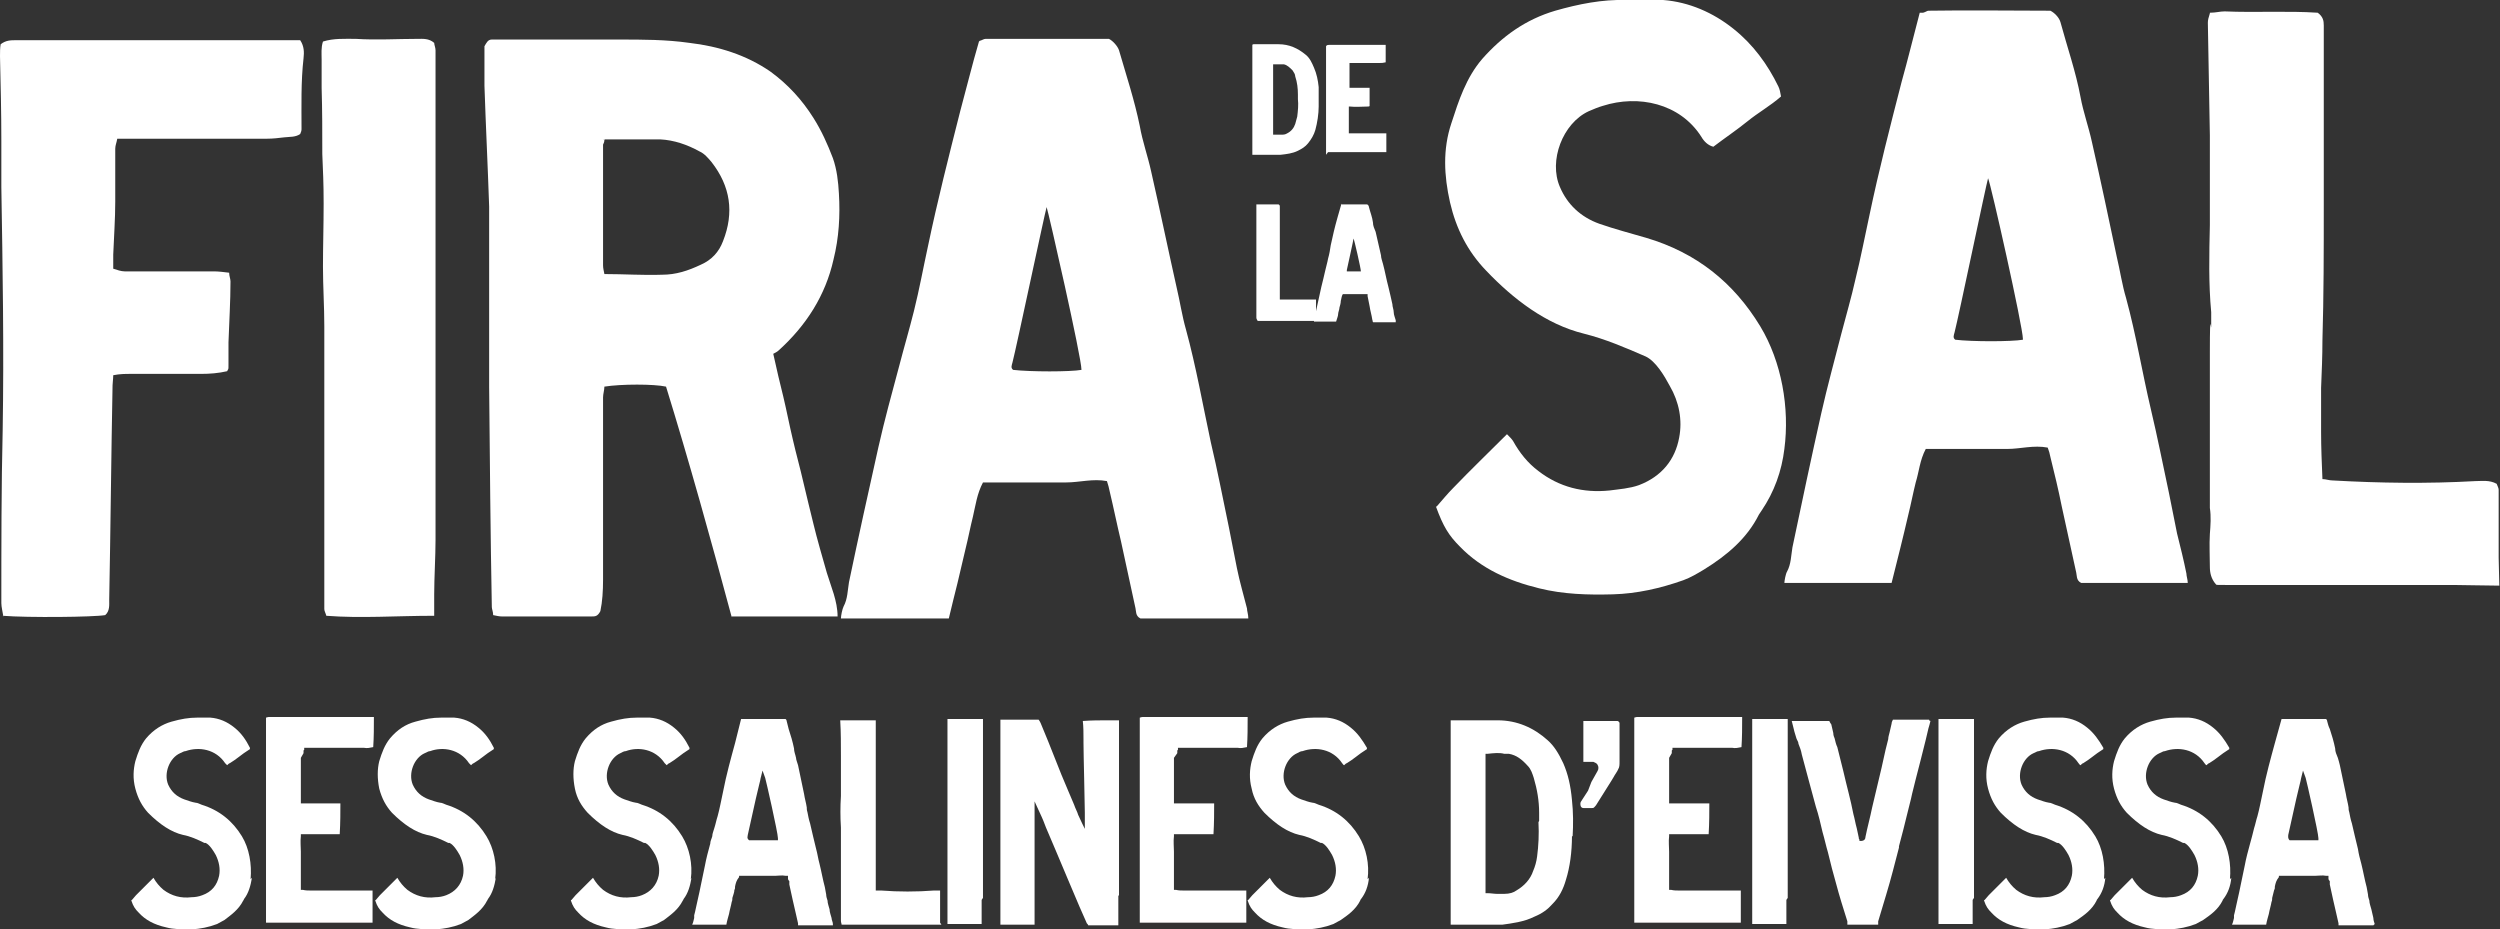
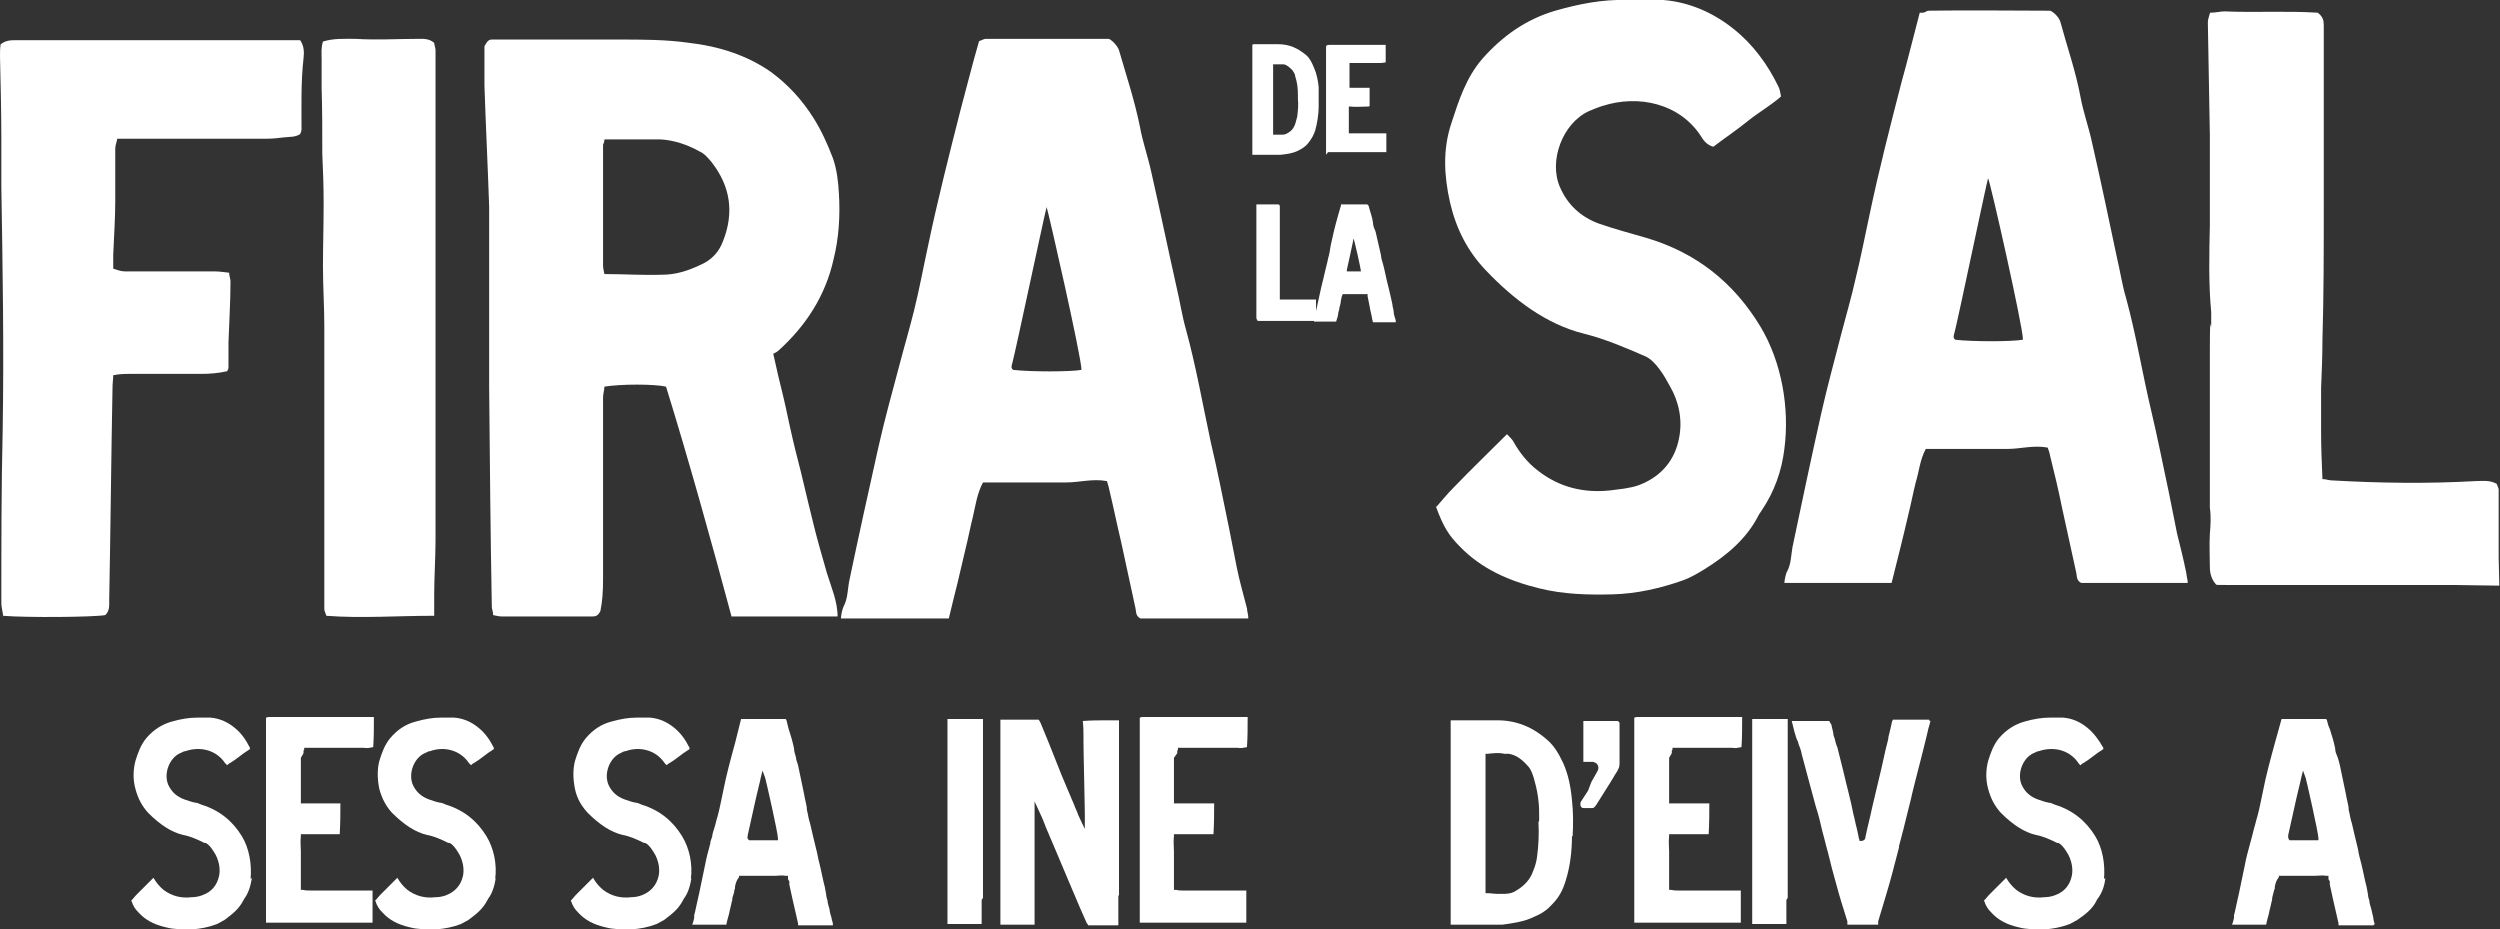
<svg xmlns="http://www.w3.org/2000/svg" id="Capa_2" version="1.1" viewBox="0 0 373.1 138.7">
  <rect x="0" y="0" width="373.1" height="138.7" fill="#333333" stroke="none" />
  <defs>
    <style>
      .st0 {
        fill: #fff;
      }
    </style>
  </defs>
  <g id="Capa_1-2">
    <g>
      <g>
        <path class="st0" d="M37.6,131c-.2,1.2-.5,2.3-1.2,3.2,0,0,0,0,0,0,0,0,0,.1-.1.2-.7,1.4-1.9,2.2-2.8,2.9-.4.2-.7.4-1.1.6-1.3.5-2.5.7-3.7.8-1.6,0-2.8,0-3.9-.3-1.8-.4-3.1-1.1-4.1-2.2-.5-.5-.8-.9-1.1-1.8,0,0,0-.1.1-.1.2-.2.4-.5.6-.7.7-.7,1.4-1.4,2.1-2.1l.5-.5c.4.7.9,1.3,1.5,1.8,1.2.9,2.6,1.3,4.2,1.1h0c.5,0,1.1-.1,1.6-.3,1.4-.5,2.2-1.5,2.5-2.9.2-1,0-2.1-.5-3.1-.4-.7-.9-1.5-1.5-1.8h-.2c-1-.5-2.1-1-3.2-1.2-1.7-.4-3.4-1.5-5.2-3.3-.9-1-1.5-2.1-1.9-3.6-.4-1.5-.3-2.9,0-4.1.4-1.3.8-2.4,1.6-3.4,1.1-1.3,2.4-2.1,3.8-2.5,1.4-.4,2.6-.6,3.8-.6h.8c.4,0,.8,0,1.2,0,1.3.1,2.5.6,3.6,1.5,1,.8,1.7,1.8,2.3,3,0,0,0,.1,0,.2-.3.2-.6.4-.9.6-.3.2-.5.4-.8.6-.4.3-.8.6-1.3.9-.1,0-.3.2-.4.3,0,0-.2-.2-.3-.3-1.4-2.1-3.9-2.5-5.9-1.8-.3,0-.5.2-.8.3-1.6.7-2.5,3-1.8,4.7.5,1.1,1.3,1.8,2.4,2.2.6.2,1.1.4,1.7.5.3,0,.6.2.9.3,2.6.8,4.6,2.4,6,4.7,1.1,1.8,1.5,4.2,1.3,6.4h0Z" />
        <path class="st0" d="M44.9,113.1c0,1.8,0,3.8,0,6.2,0,.1,0,.2,0,.3,0,0,0,0,0,0v.3c0,0,.3,0,.3,0,0,0,.1,0,.2,0,.1,0,.3,0,.5,0h4.5c.1,0,.3,0,.4,0,0,1.3,0,2.9-.1,4.6,0,0,0,0-.2,0-.7,0-1.3,0-2,0-1,0-2,0-3,0-.1,0-.2,0-.3,0,0,0,0,0,0,0h-.3c0,0,0,.3,0,.3-.1.8,0,1.6,0,2.3,0,.6,0,1.1,0,1.6,0,.9,0,1.7,0,2.6v1.5h.3c.4.1.8.1,1.1.1h.5c.4,0,.7,0,1.1,0h.7c.4,0,.8,0,1.2,0h2.1c.3,0,.6,0,.9,0h.2c.4,0,.9,0,1.3,0,.2,0,.3,0,.5,0,.3,0,.5,0,.8,0,0,1.5,0,3.2,0,4.8h-1.4c-3.5,0-10.7,0-11.2,0-.3,0-2.3,0-3.3,0,0,0,0-.2,0-.2,0,0,0-.2,0-.3,0-.7,0-1.4,0-2.2,0-1.2,0-2.5,0-3.7,0-1.2,0-2.5,0-3.7v-5.7c0-.9,0-1.8,0-2.7,0-.8,0-1.7,0-2.6v-4.9c0-.6,0-1.2,0-1.8v-.4c0-.8,0-1.6,0-2.4.1,0,.2-.1.5-.1h5.9c2,0,4,0,6,0,.7,0,1.4,0,2.1,0,.5,0,1.1,0,1.6,0h0s0,0,0,0c0,1.5,0,3-.1,4.5-.5.1-.9.2-1.4.1-.5,0-1,0-1.4,0h0c-1.1,0-2.3,0-3.4,0-.9,0-1.7,0-2.6,0-.4,0-.8,0-1.2,0h-.3v.3c0,0,0,0-.1.1,0,.1,0,.2,0,.4h0Z" />
        <path class="st0" d="M74,131c-.2,1.2-.5,2.3-1.2,3.2,0,0,0,0,0,0,0,0,0,.1-.1.2-.7,1.4-1.9,2.2-2.8,2.9-.4.2-.7.4-1.1.6-1.3.5-2.5.7-3.7.8-1.6,0-2.8,0-3.9-.3-1.8-.4-3.1-1.1-4.1-2.2-.5-.5-.8-.9-1.1-1.8,0,0,0-.1.1-.1.2-.2.4-.5.6-.7.7-.7,1.4-1.4,2.1-2.1l.5-.5c.4.7.9,1.3,1.5,1.8,1.2.9,2.6,1.3,4.2,1.1h0c.5,0,1.1-.1,1.6-.3,1.3-.5,2.2-1.5,2.5-2.9.2-1,0-2.1-.5-3.1-.4-.7-.9-1.5-1.5-1.8h-.2c-1-.5-2.1-1-3.2-1.2-1.7-.4-3.4-1.5-5.2-3.3-.9-1-1.5-2.1-1.9-3.6-.3-1.5-.3-2.9,0-4.1.4-1.3.8-2.4,1.6-3.4,1.1-1.3,2.3-2.1,3.8-2.5,1.4-.4,2.6-.6,3.8-.6h.8c.4,0,.8,0,1.2,0,1.3.1,2.5.6,3.6,1.5,1,.8,1.7,1.8,2.3,3,0,0,0,.1,0,.2-.3.2-.6.4-.9.6-.3.2-.5.4-.8.6-.4.3-.8.6-1.3.9-.1,0-.3.2-.4.3,0,0-.2-.2-.3-.3-1.4-2.1-3.9-2.5-5.8-1.8-.3,0-.5.2-.8.3-1.6.7-2.5,3-1.8,4.7.5,1.1,1.3,1.8,2.4,2.2.6.2,1.1.4,1.7.5.3,0,.6.2.9.3,2.6.8,4.6,2.4,6,4.7,1.1,1.8,1.6,4.2,1.3,6.4h0Z" />
        <path class="st0" d="M103.2,131c-.2,1.2-.5,2.3-1.2,3.2,0,0,0,0,0,0,0,0,0,.1-.1.2-.7,1.4-1.9,2.2-2.8,2.9-.4.2-.7.4-1.1.6-1.3.5-2.5.7-3.7.8-1.6,0-2.8,0-3.9-.3-1.8-.4-3.1-1.1-4.1-2.2-.5-.5-.8-.9-1.1-1.8,0,0,0-.1.1-.1.2-.2.4-.5.6-.7.7-.7,1.4-1.4,2.1-2.1l.5-.5c.4.7.9,1.3,1.5,1.8,1.2.9,2.6,1.3,4.2,1.1h0c.5,0,1.1-.1,1.6-.3,1.3-.5,2.2-1.5,2.5-2.9.2-1,0-2.1-.5-3.1-.4-.7-.9-1.5-1.5-1.8h-.2c-1-.5-2.1-1-3.2-1.2-1.7-.4-3.4-1.5-5.2-3.3-.9-1-1.6-2.1-1.9-3.6-.3-1.5-.3-2.9,0-4.1.4-1.3.8-2.4,1.6-3.4,1.1-1.3,2.3-2.1,3.8-2.5,1.4-.4,2.6-.6,3.8-.6h.8c.4,0,.8,0,1.2,0,1.3.1,2.5.6,3.6,1.5,1,.8,1.7,1.8,2.3,3,0,0,0,.1,0,.2-.3.2-.6.4-.9.6-.3.2-.5.4-.8.6-.4.3-.8.6-1.3.9-.1,0-.3.2-.4.3,0,0-.2-.2-.3-.3-1.4-2.1-3.9-2.5-5.8-1.8-.3,0-.6.2-.8.3-1.6.7-2.5,3-1.8,4.7.5,1.1,1.3,1.8,2.4,2.2.6.2,1.1.4,1.7.5.3,0,.6.2.9.3,2.6.8,4.6,2.4,6,4.7,1.1,1.8,1.6,4.2,1.3,6.4h0Z" />
        <path class="st0" d="M124.3,138.1h-5.2s0,0,0-.1c0,0,0-.1,0-.2-.2-1-.5-2.1-.8-3.5-.2-.8-.3-1.5-.5-2.3v-.5c-.1-.1-.2-.2-.2-.4v-.4c-.1,0-.4,0-.4,0-.5-.1-1,0-1.4,0-.3,0-.6,0-.8,0-.5,0-1,0-1.5,0-.2,0-.5,0-.8,0h-2.4v.2c-.4.5-.5.9-.6,1.4,0,.2,0,.4-.1.5,0,.4-.2.8-.3,1.2,0,.2,0,.4-.1.6-.1.6-.3,1.2-.4,1.8-.1.4-.3,1-.4,1.6h-5.1s0,0,0,0c.2-.4.2-.7.3-1,0-.1,0-.3,0-.4.2-.7.3-1.4.5-2.2.4-1.7.7-3.4,1.1-5.2.2-1.1.5-2.2.8-3.3,0-.4.2-.7.3-1.1,0-.4.2-.8.3-1.2.2-.6.3-1.2.5-1.8.3-1.1.5-2.2.8-3.6.5-2.6,1.2-5.1,1.8-7.3l.9-3.6c1.2,0,2.3,0,3.4,0,1,0,2.1,0,3.2,0,.1,0,.2.2.2.3.1.4.2.8.3,1.2.3.9.6,1.9.8,2.9,0,.5.2.9.3,1.4,0,.3.2.7.3,1.1.3,1.4.6,2.9.9,4.3.1.7.3,1.3.4,2,0,.2,0,.4.1.7.1.5.2,1.1.4,1.7.3,1.3.6,2.6.9,3.8.2.7.3,1.5.5,2.2.3,1.2.5,2.4.8,3.5l.2,1.1c0,.3.1.6.2.9,0,.4.2.9.3,1.3,0,.4.2.9.3,1.3,0,.3.2.6.2.9h0s0,0,0,0ZM116.1,125.4v-.3c0-.8-1.8-8.7-1.9-9l-.4-1.1-.3,1.2c0,.2-.3,1.2-.7,3-.5,2.2-1.1,4.9-1.2,5.4h0c0,.2-.2.5.2.8h0c0,0,.1,0,.1,0,.5,0,1.2,0,1.9,0s1.6,0,2,0h.3c0,0,0,0,0,0Z" />
-         <path class="st0" d="M140.5,138c-.3,0-.6,0-.9,0-.5,0-1,0-1.2,0h-3.1c-2.3,0-4.6,0-6.9,0h-2.5c0,0-.2,0-.3,0,0-.2-.1-.3-.1-.6,0-.6,0-1.2,0-1.7,0-.5,0-1,0-1.5,0-.2,0-.3,0-.5v-1.6c0-2.1,0-4.2,0-6.4s0-.6,0-.9c0-.2,0-.4,0-.5h0c0-.3,0-.6,0-.8-.1-1.6-.1-3.1,0-4.7,0-.7,0-1.5,0-2.2v-3.8c0-1.7,0-3.6-.1-5.2,0,0,0,0,0-.1h0c.2,0,.3,0,.4,0,.8,0,1.6,0,2.3,0,.9,0,1.8,0,2.6,0,0,0,0,.1,0,.3v3.9c0,2,0,4.1,0,5.9v1.6c0,1.9,0,3.8,0,5.7,0,.3,0,.6,0,.9,0,.6,0,1.1,0,1.7v.7c0,.6,0,1.2,0,1.8,0,.6,0,1.2,0,1.8,0,.3,0,.5,0,.8v.3h.3c0,0,.1,0,.1,0,.1,0,.3,0,.4,0,2.6.2,5.3.2,7.9,0h.1c.3,0,.5,0,.8,0,0,0,0,0,0,0v1.9c0,.3,0,.6,0,1,0,.2,0,.5,0,.8,0,.2,0,.4,0,.7,0,.1,0,.3,0,.4h0Z" />
        <path class="st0" d="M146.5,134.3c0,.6,0,1.4,0,2.1,0,.3,0,.5,0,.8,0,.2,0,.5,0,.7h0c-.4,0-.8,0-1.1,0-1.4,0-2.7,0-4,0v-5c0-.6,0-1.3,0-1.9,0-.7,0-1.4,0-2.1v-6.3c0-.6,0-1.1,0-1.6,0-.5,0-1.1,0-1.6s0-1.2,0-1.8c0-.5,0-1.1,0-1.6s0-1.1,0-1.7c0-.3,0-.7,0-1.1,0-.8,0-1.6,0-2.4v-1.2c0-.2,0-.4,0-.6,0-.3,0-.7,0-1v-.2c0-.2,0-.3,0-.5.4,0,.9,0,1.4,0,.8,0,1.5,0,2.3,0h1.2c.2,0,.3,0,.4,0,0,0,0,0,0,.2v13c0,1.5,0,2.9,0,4.4,0,3,0,6.1,0,9.1h0Z" />
        <path class="st0" d="M166.9,133.6c0,1.1,0,2.3,0,3.4,0,.2,0,.7,0,1.1h-4.5c0-.1-.1-.2-.2-.3-.9-1.9-4.5-10.6-6.1-14.3-.3-.8-.5-1.3-.6-1.5,0,0-1.1-2.4-1.1-2.4,0,0,0,2.4,0,2.5v1c0,1.1,0,2.3,0,3.4,0,1.3,0,2.9,0,4.4,0,1.3,0,2.6,0,3.7,0,1.1,0,2.2,0,3.2,0,0,0,.1,0,.2-.1,0-.2,0-.3,0h-4.8s0,0,0-.2c0-.6,0-1.3,0-2.1v-6.7c0-1.2,0-2.5,0-3.7,0-1.2,0-2.4,0-3.7v-2.5c0-.7,0-1.3,0-2,0-1.4,0-2.7,0-3.9,0-.9,0-1.8,0-2.7,0-.9,0-1.8,0-2.7h0c0-.2,0-.3,0-.4,0,0,.1,0,.2,0,1.6,0,2.8,0,4.2,0h1.3s0,0,0,0c.1.1.2.3.3.5.3.7,1.7,4.1,3.1,7.7.7,1.7,1.4,3.3,1.9,4.5.2.6.5,1.1.6,1.5.3.7,1,2.1,1,2.1v-1.6c0-.2,0-.8,0-.8,0-1.5-.2-8.7-.2-10.5v-.5c0-.9,0-1.8-.1-2.7h0c1.3-.1,2.6-.1,3.8-.1.5,0,1.1,0,1.6,0h0c0,2.4,0,4.7,0,7.1v5.7c0,2.8,0,5.6,0,8.4s0,3.3,0,5h0Z" />
        <path class="st0" d="M175.2,113.1c0,1.8,0,3.8,0,6.2,0,.1,0,.2,0,.3,0,0,0,0,0,0v.3c0,0,.4,0,.4,0,0,0,.1,0,.2,0,.1,0,.3,0,.5,0h4.5c.1,0,.3,0,.4,0,0,1.3,0,2.9-.1,4.6,0,0,0,0-.2,0-.7,0-1.4,0-2,0-1,0-2,0-3,0-.1,0-.2,0-.3,0s0,0-.1,0h-.3c0,0,0,.3,0,.3-.1.8,0,1.6,0,2.3,0,.6,0,1.1,0,1.6,0,.9,0,1.7,0,2.6v1.5h.3c.4.1.8.1,1.1.1h.5c.4,0,.7,0,1.1,0h.7c.4,0,.8,0,1.2,0h2.2c.3,0,.6,0,.9,0h.2c.4,0,.9,0,1.3,0,.1,0,.3,0,.5,0,.3,0,.5,0,.8,0,0,1.5,0,3.2,0,4.8h-1.4c-3.5,0-10.7,0-11.2,0-.3,0-2.3,0-3.3,0,0,0,0-.2,0-.2,0,0,0-.2,0-.3,0-.7,0-1.4,0-2.2,0-1.2,0-2.5,0-3.7,0-1.2,0-2.5,0-3.7v-5.7c0-.9,0-1.8,0-2.7,0-.8,0-1.7,0-2.6v-4.9c0-.6,0-1.2,0-1.8v-.4c0-.8,0-1.6,0-2.4.1,0,.2-.1.5-.1h5.9c2,0,4,0,6,0,.7,0,1.4,0,2.1,0,.5,0,1.1,0,1.6,0h0s0,0,0,0c0,1.5,0,3-.1,4.5-.5.1-.9.2-1.4.1-.5,0-1,0-1.4,0h0c-1.1,0-2.3,0-3.4,0-.9,0-1.7,0-2.6,0-.4,0-.8,0-1.2,0h-.3v.3c0,0,0,0-.1.1,0,.1,0,.2,0,.4h0Z" />
-         <path class="st0" d="M204.3,131c-.1,1.2-.5,2.3-1.2,3.2,0,0,0,0,0,0,0,0-.1.1-.1.2-.7,1.4-1.9,2.2-2.9,2.9-.4.2-.7.4-1.1.6-1.3.5-2.5.7-3.7.8-1.6,0-2.8,0-3.9-.3-1.8-.4-3.1-1.1-4.1-2.2-.5-.5-.8-.9-1.1-1.8,0,0,0-.1.1-.1.2-.2.4-.5.6-.7.7-.7,1.4-1.4,2.1-2.1l.5-.5c.4.7.9,1.3,1.5,1.8,1.2.9,2.6,1.3,4.2,1.1h0c.5,0,1.1-.1,1.6-.3,1.4-.5,2.2-1.5,2.5-2.9.2-1,0-2.1-.5-3.1-.4-.7-.9-1.5-1.5-1.8h-.2c-1-.5-2.1-1-3.2-1.2-1.7-.4-3.4-1.5-5.2-3.3-.9-1-1.6-2.1-1.9-3.6-.4-1.5-.3-2.9,0-4.1.4-1.3.8-2.4,1.6-3.4,1.1-1.3,2.4-2.1,3.8-2.5,1.4-.4,2.6-.6,3.8-.6h.8c.4,0,.8,0,1.2,0,1.3.1,2.5.6,3.6,1.5,1,.8,1.7,1.8,2.4,3,0,0,0,.1,0,.2-.3.2-.6.4-.9.6-.3.2-.5.4-.8.6-.4.3-.8.6-1.3.9-.1,0-.3.2-.4.3-.1,0-.2-.2-.3-.3-1.4-2.1-3.9-2.5-5.9-1.8-.3,0-.6.2-.8.3-1.6.7-2.5,3-1.8,4.7.5,1.1,1.3,1.8,2.4,2.2.6.2,1.1.4,1.7.5.3,0,.6.2.9.3,2.6.8,4.6,2.4,6,4.7,1.1,1.8,1.6,4.2,1.3,6.4h0Z" />
        <path class="st0" d="M234.6,124.8c0,2.3-.3,4.6-.9,6.5-.4,1.4-1,2.6-2,3.6-.7.8-1.5,1.4-2.7,1.9-1.6.8-3.4,1-4.8,1.2h-7.7c0-.1,0-.2,0-.3,0-1.6,0-3.2,0-4.8,0-.6,0-1.2,0-1.8,0-.6,0-1.1,0-1.7,0-.9,0-1.9,0-2.8,0-.7,0-1.4,0-2.1,0-1.2,0-2.5,0-3.7,0-2,0-4.1,0-6.2,0-1.2,0-2.5,0-3.7,0-.8,0-1.7,0-2.5,0-.2,0-.5,0-.7,0,0,0-.1,0-.2,0,0,0,0,0,0h7c2.9,0,5.4,1.1,7.5,3,.9.8,1.6,1.9,2.3,3.4.7,1.6,1.1,3.3,1.3,5.5.2,1.8.2,3.7.1,5.4h0ZM229.7,122.5c0-.2,0-.3,0-.5,0-.2,0-.5,0-.7,0-1.8-.3-3.5-.8-5.2-.2-.6-.4-1.3-.9-1.8-.9-1-1.7-1.6-2.8-1.8-.1,0-.2,0-.3,0-.1,0-.2,0-.4,0-.7-.2-1.6-.1-2.5,0h-.3c0,0,0,.4,0,.4,0,0,0,.2,0,.3,0,.2,0,.4,0,.6v2c0,1.1,0,2.2,0,3.2,0,.8,0,1.6,0,2.4,0,1,0,2,0,3.1,0,2.1,0,4.3,0,6.5v1.7c0,.1,0,.2,0,.3,0,0,0,0,0,.1v.2c0,0,.3,0,.3,0,.5,0,1,.1,1.4.1s.7,0,1.1,0c.8,0,1.4-.2,1.8-.5,1.2-.7,2.1-1.7,2.5-2.9.3-.7.5-1.4.6-2.2.2-1.5.3-3.3.2-5.1h0Z" />
        <path class="st0" d="M241.7,113.7c0,.4,0,.8-.2,1.1-.1.3-.5.8-.7,1.2-.1.2-.2.3-.3.5l-2.2,3.5c-.1.2-.3.4-.4.5s-.2.1-.6.1h-.9c-.3,0-.4-.1-.5-.3,0-.1-.1-.3,0-.6l1.1-1.7.5-1.3.9-1.6c.2-.3.2-.7,0-1-.1-.2-.4-.3-.6-.4h-1.5c0,0,0-.2,0-.3v-5.5c0,0,0-.2,0-.3h3.5c0,0,0,0,0,0h1.6c.1,0,.3.2.3.3v2.5h0v3.2c0,0,0,0,0,0Z" />
        <path class="st0" d="M249.1,113.1c0,1.8,0,3.8,0,6.2,0,.1,0,.2,0,.3,0,0,0,0,0,0v.3c0,0,.4,0,.4,0,0,0,.1,0,.2,0,.1,0,.3,0,.5,0h4.5c.1,0,.3,0,.4,0,0,1.3,0,2.9-.1,4.6,0,0,0,0-.2,0-.7,0-1.4,0-2,0-1,0-2,0-3,0-.1,0-.2,0-.3,0s0,0-.1,0h-.3c0,0,0,.3,0,.3-.1.8,0,1.6,0,2.3,0,.6,0,1.1,0,1.6,0,.9,0,1.7,0,2.6v1.5h.3c.4.1.8.1,1.1.1h.5c.4,0,.7,0,1.1,0h.7c.4,0,.8,0,1.2,0h2.1c.3,0,.6,0,.9,0h.2c.4,0,.9,0,1.3,0,.1,0,.3,0,.5,0,.3,0,.5,0,.8,0,0,1.5,0,3.2,0,4.8h-1.4c-3.5,0-10.7,0-11.2,0-.3,0-2.3,0-3.3,0,0,0,0-.2,0-.2,0,0,0-.2,0-.3,0-.7,0-1.4,0-2.2,0-1.2,0-2.5,0-3.7,0-1.2,0-2.5,0-3.7v-5.7c0-.9,0-1.8,0-2.7,0-.8,0-1.7,0-2.6v-4.9c0-.6,0-1.2,0-1.8v-.4c0-.8,0-1.6,0-2.4.1,0,.2-.1.5-.1h5.9c2,0,4,0,6,0,.7,0,1.4,0,2.1,0,.5,0,1.1,0,1.6,0h0s0,0,0,0c0,1.5,0,3-.1,4.5-.5.1-.9.2-1.4.1-.5,0-1,0-1.4,0h0c-1.1,0-2.3,0-3.4,0-.9,0-1.7,0-2.6,0-.4,0-.8,0-1.2,0h-.3v.3c0,0,0,0-.1.1,0,.1,0,.2,0,.4h0Z" />
        <path class="st0" d="M266.6,134.3c0,.6,0,1.4,0,2.1,0,.3,0,.5,0,.8,0,.2,0,.5,0,.7h0c-.4,0-.8,0-1.1,0-1.4,0-2.7,0-4,0v-5c0-.6,0-1.3,0-1.9,0-.7,0-1.4,0-2.1v-6.3c0-.6,0-1.1,0-1.6,0-.5,0-1.1,0-1.6s0-1.2,0-1.8c0-.5,0-1.1,0-1.6s0-1.1,0-1.7c0-.3,0-.7,0-1.1,0-.8,0-1.6,0-2.4v-1.2c0-.2,0-.4,0-.6,0-.3,0-.7,0-1v-.2c0-.2,0-.3,0-.5.4,0,.9,0,1.4,0,.8,0,1.5,0,2.3,0h1.2c.2,0,.3,0,.4,0,0,0,0,0,0,.2v13c0,1.5,0,2.9,0,4.4,0,3,0,6.1,0,9.1h0Z" />
        <path class="st0" d="M288.1,107.6c-.1.4-.2.8-.3,1.1l-.4,1.7c-.5,2-1,4-1.5,5.9-.2.9-.5,1.9-.7,2.9-.2.8-.4,1.6-.6,2.4-.3,1.3-.7,2.8-1.2,4.7v.2c-.6,2.3-1.2,4.7-1.9,7-.3,1-.6,2-.9,3-.1.3-.2.7-.3,1,0,0,0,.1,0,.2,0,0,0,.2,0,.3h-4.6c0,0,0-.2,0-.2v-.3c-.6-1.9-1.2-3.8-1.7-5.7-.4-1.4-.8-2.9-1.2-4.6-.3-1-.5-2-.8-3-.3-1.3-.6-2.6-1-3.8-.8-3-1.5-5.5-2.1-7.8-.1-.6-.3-1.1-.5-1.6,0-.3-.2-.5-.3-.8-.1-.4-.3-.9-.4-1.4-.1-.4-.2-.8-.3-1.2,0,0,0,0,0,0h5.6s0,0,0,0c.1.2.2.4.3.5.1.4.2.8.3,1.3,0,.3.1.6.2.8.1.4.2.9.4,1.3.3,1.2.6,2.4.9,3.6.5,2.2,1.1,4.3,1.5,6.4.2.7.3,1.4.5,2.1.1.5.2.9.3,1.4,0,.1,0,.2.1.3,0,0,0,0,0,0v.2h.3c0,0,.6,0,.6-.6.3-1.5.7-2.9,1-4.4.5-2,.9-3.9,1.4-5.9.2-.9.4-1.8.6-2.7l.4-1.6c0-.3.1-.6.2-1,.1-.5.2-.9.3-1.3h0c0-.2.1-.4.2-.6,1.7,0,3.5,0,5.3,0h.1s0,0,0,.1h0Z" />
-         <path class="st0" d="M294.4,134.3c0,.6,0,1.4,0,2.1,0,.3,0,.5,0,.8,0,.2,0,.5,0,.7h0c-.4,0-.8,0-1.1,0-1.4,0-2.7,0-4,0v-5c0-.6,0-1.3,0-1.9,0-.7,0-1.4,0-2.1v-6.3c0-.6,0-1.1,0-1.6,0-.5,0-1.1,0-1.6s0-1.2,0-1.8c0-.5,0-1.1,0-1.6s0-1.1,0-1.7c0-.3,0-.7,0-1.1,0-.8,0-1.6,0-2.4v-1.2c0-.2,0-.4,0-.6,0-.3,0-.7,0-1v-.2c0-.2,0-.3,0-.5.4,0,.9,0,1.4,0,.8,0,1.5,0,2.3,0h1.2c.2,0,.3,0,.4,0,0,0,0,0,0,.2v13c0,1.5,0,2.9,0,4.4,0,3,0,6.1,0,9.1h0Z" />
        <path class="st0" d="M314.2,131c-.1,1.2-.5,2.3-1.2,3.2,0,0,0,0,0,0,0,0-.1.1-.1.2-.7,1.4-1.9,2.2-2.9,2.9-.4.2-.7.4-1.1.6-1.3.5-2.5.7-3.7.8-1.6,0-2.8,0-3.9-.3-1.8-.4-3.1-1.1-4.1-2.2-.5-.5-.8-.9-1.1-1.8,0,0,0-.1.1-.1.2-.2.4-.5.6-.7.7-.7,1.4-1.4,2.1-2.1l.5-.5c.4.7.9,1.3,1.5,1.8,1.2.9,2.6,1.3,4.2,1.1h0c.5,0,1.1-.1,1.6-.3,1.4-.5,2.2-1.5,2.5-2.9.2-1,0-2.1-.5-3.1-.4-.7-.9-1.5-1.5-1.8h-.2c-1-.5-2.1-1-3.2-1.2-1.7-.4-3.4-1.5-5.2-3.3-.9-1-1.5-2.1-1.9-3.6-.4-1.5-.3-2.9,0-4.1.4-1.3.8-2.4,1.6-3.4,1.1-1.3,2.4-2.1,3.8-2.5,1.4-.4,2.6-.6,3.8-.6h.8c.4,0,.8,0,1.2,0,1.3.1,2.5.6,3.6,1.5,1,.8,1.7,1.8,2.4,3,0,0,0,.1,0,.2-.3.2-.6.4-.9.6-.3.2-.5.4-.8.6-.4.3-.8.6-1.3.9-.1,0-.3.2-.4.3-.1,0-.2-.2-.3-.3-1.4-2.1-3.9-2.5-5.9-1.8-.3,0-.5.2-.8.3-1.6.7-2.5,3-1.8,4.7.5,1.1,1.3,1.8,2.4,2.2.6.2,1.1.4,1.7.5.3,0,.6.2.9.3,2.6.8,4.6,2.4,6,4.7,1.1,1.8,1.5,4.2,1.3,6.4h0Z" />
-         <path class="st0" d="M333,131c-.1,1.2-.5,2.3-1.2,3.2,0,0,0,0,0,0,0,0-.1.1-.1.2-.7,1.4-1.9,2.2-2.9,2.9-.4.2-.7.4-1.1.6-1.3.5-2.5.7-3.7.8-1.6,0-2.8,0-3.9-.3-1.8-.4-3.1-1.1-4.1-2.2-.5-.5-.8-.9-1.1-1.8,0,0,0-.1.1-.1.2-.2.4-.5.6-.7.7-.7,1.4-1.4,2.1-2.1l.5-.5c.4.7.9,1.3,1.5,1.8,1.2.9,2.6,1.3,4.2,1.1h0c.5,0,1.1-.1,1.6-.3,1.4-.5,2.2-1.5,2.5-2.9.2-1,0-2.1-.5-3.1-.4-.7-.9-1.5-1.5-1.8h-.2c-1-.5-2.1-1-3.2-1.2-1.7-.4-3.4-1.5-5.2-3.3-.9-1-1.5-2.1-1.9-3.6-.4-1.5-.3-2.9,0-4.1.4-1.3.8-2.4,1.6-3.4,1.1-1.3,2.4-2.1,3.8-2.5,1.4-.4,2.6-.6,3.8-.6h.8c.4,0,.8,0,1.2,0,1.3.1,2.5.6,3.6,1.5,1,.8,1.7,1.8,2.4,3,0,0,0,.1,0,.2-.3.2-.6.4-.9.6-.3.2-.5.4-.8.6-.4.3-.8.6-1.3.9-.1,0-.3.2-.4.3-.1,0-.2-.2-.3-.3-1.4-2.1-3.9-2.5-5.9-1.8-.3,0-.5.2-.8.3-1.6.7-2.5,3-1.8,4.7.5,1.1,1.3,1.8,2.4,2.2.6.2,1.1.4,1.7.5.3,0,.6.2.9.3,2.6.8,4.6,2.4,6,4.7,1.1,1.8,1.5,4.2,1.3,6.4h0Z" />
        <path class="st0" d="M354.2,138.1h-5.2s0,0,0-.1c0,0,0-.1,0-.2-.2-1-.5-2.1-.8-3.5-.2-.8-.3-1.5-.5-2.3v-.5c-.1-.1-.2-.2-.2-.4v-.4c-.1,0-.4,0-.4,0-.5-.1-1,0-1.5,0-.3,0-.6,0-.8,0-.5,0-1,0-1.5,0-.2,0-.5,0-.8,0h-2.4v.2c-.4.5-.5.9-.6,1.4,0,.2,0,.4-.1.5-.1.4-.2.8-.3,1.2,0,.2,0,.4-.1.6-.1.6-.3,1.2-.4,1.8-.1.4-.3,1-.4,1.6h-5.1s0,0,0,0c.2-.4.2-.7.3-1,0-.1,0-.3,0-.4.2-.7.3-1.4.5-2.2.4-1.7.7-3.4,1.1-5.2.2-1.1.5-2.2.8-3.3.1-.4.2-.7.3-1.1.1-.4.2-.8.3-1.2.2-.6.3-1.2.5-1.8.3-1.1.5-2.2.8-3.6.5-2.6,1.2-5.1,1.8-7.3l1-3.6c1.1,0,2.3,0,3.4,0,1,0,2.1,0,3.2,0,.1,0,.2.2.2.3.1.4.2.8.4,1.2.3.9.6,1.9.8,2.9,0,.5.2.9.4,1.4.1.3.2.7.3,1.1.3,1.4.6,2.9.9,4.3.1.7.3,1.3.4,2,0,.2,0,.4.1.7.1.5.2,1.1.4,1.7.3,1.3.6,2.6.9,3.8.1.7.3,1.5.5,2.2.3,1.2.5,2.4.8,3.5l.2,1.1c0,.3.1.6.2.9,0,.4.2.9.3,1.3.1.4.2.9.3,1.3,0,.3.1.6.2.9h0s0,0,0,0ZM346,125.4v-.3c0-.8-1.8-8.7-1.9-9l-.4-1.1-.3,1.2c0,.2-.3,1.2-.7,3-.5,2.2-1.1,4.9-1.2,5.4h0c0,.2-.1.5.2.8h.1c0,0,.1,0,.1,0,.5,0,1.2,0,1.9,0s1.6,0,2,0h.3c0,0,0,0,0,0Z" />
      </g>
      <g>
        <path class="st0" d="M.5,92c-.1-.7-.3-1.4-.3-2,0-8.2,0-17.6.2-25.8.2-12.1,0-24.2-.2-36.3,0-2.3,0-4.6,0-6.9,0-4.2-.1-8.4-.2-12.6,0-.6,0-1.3.1-1.8.8-.6,1.5-.6,2.3-.6,9.5,0,19,0,28.5,0s9.3,0,13.9,0c.6.9.6,1.8.5,2.7-.4,3.5-.3,7.1-.3,10.6,0,.2-.1.5-.2.7-.7.5-1.6.4-2.4.5-.8.1-1.7.2-2.5.2-6.1,0-12.2,0-18.3,0h-4.1c-.1.6-.3,1-.3,1.5,0,2.6,0,5.3,0,7.9,0,2.6-.2,5.3-.3,7.9,0,.7,0,1.3,0,2.1.6.2,1.2.4,1.7.4,2.5,0,5,0,7.5,0s3.8,0,5.8,0c.7,0,1.5.1,2.3.2,0,.5.2.9.2,1.3,0,3-.2,6.1-.3,9.1,0,1.1,0,2.1,0,3.2s0,.6-.2,1.1c-1.3.3-2.6.4-3.9.4-3.5,0-7,0-10.5,0-.8,0-1.6,0-2.6.2,0,.6-.1,1.1-.1,1.5-.2,10.3-.3,21.7-.5,32,0,.8.1,1.7-.6,2.3-1.7.3-11.5.4-15.3.1h0Z" />
        <path class="st0" d="M64.7,91.9c-5.5,0-10.8.4-16,0-.1-.4-.3-.7-.3-1,0-4.6,0-9.2,0-13.8,0-3.4,0-7.7,0-11.1,0-5.8,0-11.5,0-17.3,0-3-.2-5.9-.2-8.9,0-3.1.1-6.2.1-9.4s-.1-4.9-.2-7.4c0-3.3,0-6.6-.1-9.9,0-1.4,0-2.8,0-4.2,0-.9-.1-1.8.2-2.7,1.6-.5,3.2-.4,4.9-.4,3.1.2,6.2,0,9.2,0,.8,0,1.7-.1,2.5.6,0,.3.2.7.2,1.1,0,7.9,0,15.8,0,23.7v12.1c0,12.4,0,24.9,0,37.3,0,2.4-.2,5.7-.2,8.1,0,1,0,1.9,0,3.2h0Z" />
        <path class="st0" d="M109.2,92.1c-3-11.2-6.4-23.4-9.8-34.4-1.8-.4-6.7-.4-9.2,0,0,.5-.2,1.1-.2,1.6,0,8.7,0,18.5,0,27.2,0,1.7-.1,3.3-.4,4.7-.4.8-.8.8-1.3.8-4.3,0-9.1,0-13.4,0-.4,0-.8-.1-1.3-.2,0-.5-.2-.9-.2-1.2-.2-10.6-.3-22.3-.4-32.9,0-5.8,0-11.7,0-17.5,0-3.1,0-6.2,0-9.4-.2-6-.5-12-.7-18,0-2,0-3.9,0-5.9.3-.5.5-1,1.1-1,2.2,0,14.9,0,19,0,3.5,0,7,0,10.5.5,4.3.5,8.5,1.8,12.1,4.3,2.6,1.9,4.7,4.2,6.4,6.9,1.2,1.9,2.1,3.9,2.9,6,.6,1.7.8,3.5.9,5.3.2,3.3,0,6.6-.8,9.8-1.2,5.4-4.1,9.9-8.2,13.6-.2.2-.6.4-.8.5.5,2.3,1,4.4,1.5,6.4.5,2.1.9,4.2,1.4,6.3.5,2.2,1.1,4.3,1.6,6.5.5,2.1,1,4.2,1.5,6.2.5,2.1,1.4,5.2,2,7.3.6,2,1.6,4.2,1.6,6.5-5.8,0-10.1,0-15.8,0h0ZM90.2,20.9c0,.4-.2.6-.2.7,0,6,0,12,0,18,0,.4.1.8.2,1.3,2.9,0,5.8.2,8.6.1,2.1,0,3.9-.6,5.8-1.5,1.6-.7,2.7-1.9,3.3-3.5,1.7-4.3,1.1-8.2-1.7-11.8-.5-.6-1.1-1.3-1.8-1.6-1.8-1-3.8-1.7-5.9-1.8-2.4,0-4.8,0-7.2,0s-.6,0-1.1.1h0Z" />
        <path class="st0" d="M146.2,6.1c.4-.1.6-.3.9-.3,6.3,0,12.1,0,18.4,0,.6.3,1.3,1.1,1.5,1.7,1.1,3.8,2.3,7.4,3.1,11.3.4,2.3,1.2,4.5,1.7,6.8,1.3,5.7,2.5,11.5,3.8,17.3.5,2.1.8,4.2,1.4,6.3,1.5,5.5,2.5,11.2,3.7,16.8,1,4.2,1.8,8.4,2.7,12.7.4,2,.8,4.1,1.2,6.1.4,2,1,4,1.5,6,0,.4.2.9.2,1.5h-16.1c-.8-.4-.6-1.1-.8-1.8-.7-3.2-1.4-6.5-2.1-9.7-.6-2.5-1.1-5-1.7-7.5-.1-.5-.2-.9-.4-1.5-2.1-.4-4.1.2-6.1.2-2.1,0-4.2,0-6.3,0-2,0-4,0-6.1,0-.9,1.7-1.1,3.4-1.5,5.1-.4,1.6-.7,3.2-1.1,4.8-.4,1.7-.8,3.4-1.2,5.1-.4,1.6-.9,3.6-1.3,5.3h-16.1c0-.4.2-1.4.4-1.8.6-1.1.6-2.4.8-3.6,1.4-6.7,2.9-13.5,4.4-20.2.9-4,2-8,3.1-12.1.7-2.7,1.5-5.4,2.2-8.2.8-3.2,1.4-6.5,2.1-9.7,1.4-6.7,3.1-13.4,4.8-20.1.9-3.3,1.8-7,2.8-10.4h0ZM161.4,55.2c0-1.9-4.9-23.4-5.2-24.3-.3,1-4.5,20.9-5.1,23.2-.1.4-.3.8.1,1.1,2.6.3,8.5.3,10.2,0h0Z" />
        <path class="st0" d="M214.4,75.6c.8-.9,1.6-1.9,2.5-2.8,2.6-2.7,5.3-5.3,8-8,.4.4.7.7.9,1,1,1.8,2.2,3.3,3.8,4.5,3.1,2.4,6.7,3.3,10.6,2.9,1.5-.2,3-.3,4.4-.8,3.4-1.3,5.4-3.8,6-7.1.5-2.6,0-5.3-1.4-7.7-.8-1.5-2.1-3.7-3.6-4.4-3-1.3-6-2.6-9.2-3.4-5.7-1.4-10.6-5.2-14.6-9.4-2.8-2.9-4.5-6.3-5.4-10.2-.9-4-1.1-7.9.2-11.8,1.1-3.4,2.2-6.8,4.6-9.6,3-3.4,6.5-5.9,10.9-7.2,3.5-1,7-1.7,10.6-1.6,1.8,0,3.7-.1,5.5,0,3.9.3,7.5,1.9,10.5,4.3,2.9,2.3,5.1,5.3,6.7,8.6.2.4.3.9.4,1.5-1.6,1.4-3.4,2.4-5,3.7-1.6,1.3-3.4,2.5-5.1,3.8-.8-.2-1.4-.8-1.8-1.5-3.2-5-9.4-6.3-14.7-4.6-.7.2-1.4.5-2.1.8-3.9,1.8-6,7.4-4.3,11.3,1.1,2.6,3.1,4.5,5.9,5.5,2.3.8,4.6,1.4,7,2.1,7.4,2.2,13,6.6,17,13.2,3.2,5.3,4.4,12.2,3.6,18.3-.4,3.3-1.5,6.4-3.4,9.2-.1.2-.3.4-.4.6-1.8,3.6-4.8,6.1-8.2,8.2-1,.6-2,1.2-3.1,1.6-3.4,1.2-6.9,2-10.5,2.1-3.7.1-7.4,0-11-.9-4.5-1.1-8.6-2.9-11.8-6.2-1.7-1.7-2.5-3-3.6-6h0Z" />
        <path class="st0" d="M287,1.9c.4-.1.6-.3.8-.3,6.2-.1,12,0,18.2,0,.6.3,1.3,1,1.5,1.7,1,3.7,2.3,7.4,3,11.2.4,2.2,1.2,4.4,1.7,6.7,1.3,5.7,2.5,11.4,3.7,17.1.5,2.1.8,4.2,1.4,6.2,1.5,5.5,2.4,11.1,3.7,16.6,1,4.2,1.8,8.3,2.7,12.5.4,2,.8,4,1.2,6,.5,2,1,4,1.4,6,0,.4.2.9.2,1.4h-15.9c-.8-.4-.6-1.1-.8-1.8-.7-3.2-1.4-6.4-2.1-9.6-.5-2.5-1.1-5-1.7-7.4-.1-.5-.2-.9-.4-1.4-2.1-.4-4.1.2-6,.2-2.1,0-4.1,0-6.2,0-2,0-4,0-6,0-.9,1.7-1,3.4-1.5,5-.4,1.6-.7,3.2-1.1,4.8-.4,1.7-.8,3.4-1.2,5-.4,1.6-.9,3.6-1.3,5.2h-16c0-.3.2-1.4.4-1.7.6-1.1.6-2.4.8-3.6,1.4-6.7,2.8-13.3,4.3-20,.9-4,2-8,3-11.9.7-2.7,1.5-5.4,2.1-8.1.8-3.2,1.4-6.4,2.1-9.6,1.4-6.7,3.1-13.3,4.8-19.9.9-3.2,1.8-6.9,2.7-10.3h0ZM301.9,50.6c0-1.8-4.8-23.2-5.2-24-.3,1-4.4,20.7-5,23-.1.4-.3.8.1,1.1,2.5.3,8.4.3,10.1,0h0Z" />
        <path class="st0" d="M329.8,1.9c.9,0,1.5-.2,2.2-.2,4.7.2,9.4-.1,13.9.2.8.6.9,1.2.9,1.9v4.4c0,7.1,0,15.4,0,22.5,0,6.7,0,13.4-.2,20.1,0,2.3-.1,4.7-.2,7.1,0,2.2,0,4.4,0,6.6,0,2.3.1,4.6.2,7,.5,0,1,.2,1.5.2,7.1.4,14.2.5,21.3.1,1,0,2.1-.2,3.2.4.1.3.3.6.3.9,0,1.8,0,3.6,0,5.4,0,1.6,0,3.1,0,4.7,0,1,.1,3.4.1,4.2-1.4,0-5.8-.1-6.9-.1-9.1,0-18.2,0-27.3,0-2.2,0-4.5,0-6.7,0s-1,0-1.4-.1c-.7-.8-.9-1.7-.9-2.6,0-1.6-.1-3.3,0-4.9.1-1.3.2-2.6,0-3.9,0-.7,0-1.3,0-2,0-7.1,0-14.2,0-21.3s.2-2.6.2-3.9,0-1.3,0-2c-.4-4.3-.3-8.6-.2-13,0-2.9,0-5.9,0-8.8,0-1.5,0-3.1,0-4.6-.1-5.2-.2-11.6-.3-16.8,0-.4.1-.8.3-1.4h0Z" />
        <path class="st0" d="M186.9,23.1c0-.1,0-.2,0-.4,0-.9,0-1.7,0-2.5s0-1.2,0-1.8,0-1.8,0-2.6c0-1.7,0-3.5,0-5.2,0-1.1,0-2.2,0-3.3,0-.2,0-.4,0-.5,0-.1,0-.2.2-.2h3.7c1.6,0,2.9.6,4.1,1.6.6.5.9,1.2,1.2,1.9.4.9.6,1.9.7,2.9,0,1,0,1.9,0,2.9,0,1.1-.2,2.4-.5,3.5-.2.7-.6,1.4-1.1,2-.4.5-.9.8-1.5,1.1-.8.4-1.7.5-2.6.6h-4.2ZM189.9,20.1c.4,0,.9,0,1.3,0,.3,0,.6,0,.9-.2.6-.3,1-.8,1.2-1.4.1-.4.2-.7.3-1.1.1-.8.2-1.8.1-2.6,0-.2,0-.4,0-.7,0-.9-.1-1.8-.4-2.7,0-.3-.2-.6-.4-.9-.4-.4-.8-.8-1.3-.9-.1,0-.2,0-.4,0-.4,0-.8,0-1.2,0,0,.1,0,.3,0,.4v2.7c0,1,0,1.9,0,2.9,0,1.4,0,2.9,0,4.3,0,0,0,0,0,.2h0Z" />
        <path class="st0" d="M197.9,23.1c0-.1,0-.3,0-.5,0-.4,0-.8,0-1.1,0-1.3,0-2.6,0-3.9v-3c0-.9,0-1.8,0-2.7v-2.6c0-.4,0-.8,0-1.1,0-.5,0-.9,0-1.3.1-.2.3-.2.5-.2h2.4c1.3,0,2.5,0,3.8,0,.7,0,1.3,0,2,0s.1,0,.2,0c0,0,0,0,0,.1,0,.8,0,1.7,0,2.5,0,0,0,0,0,0-.4.1-.6.1-.9.1-.2,0-.5,0-.7,0h-1.8c-.6,0-1.3,0-2,0,0,0,0,.2,0,.2,0,1.1,0,2.2,0,3.3s0,0,0,.2c.1,0,.2,0,.3,0h2.3c.1,0,.2,0,.4,0,0,0,0,.1,0,.2,0,.8,0,1.7,0,2.5,0,.1-.2.1-.3.1-.9,0-1.8.1-2.6,0,0,0,0,0-.2,0,0,.6,0,1.4,0,2,0,.6,0,1.3,0,2,.3,0,.5,0,.8,0h3.2c.3,0,.5,0,.8,0,.3,0,.5,0,.8,0,0,0,0,0,0,0,0,.9,0,1.8,0,2.7s0,0,0,.1c-.4,0-6.5,0-6.8,0-.2,0-1.5,0-1.9,0h0Z" />
        <path class="st0" d="M187.5,30.5c.2,0,.3,0,.4,0,1,0,1.9,0,2.9,0,.2.1.2.2.2.4v.9c0,1.5,0,3.1,0,4.6,0,1.4,0,2.8,0,4.1,0,.5,0,1,0,1.5s0,.9,0,1.3c0,.5,0,.9,0,1.4,0,0,.2,0,.3,0,1.5,0,2.9,0,4.4,0,.2,0,.4,0,.7,0,0,0,0,.1,0,.2v1.1c0,.3,0,.6,0,1,0,.2,0,.7,0,.9-.3,0-1.2,0-1.4,0-1.9,0-3.7,0-5.6,0h-1.4c-.1,0-.2,0-.3,0-.1-.2-.2-.3-.2-.5,0-.3,0-.7,0-1,0-.3,0-.5,0-.8,0-.1,0-.3,0-.4,0-1.5,0-2.9,0-4.4s0-.5,0-.8c0-.1,0-.3,0-.4,0-.9,0-1.8,0-2.7,0-.6,0-1.2,0-1.8v-1c0-1.1,0-2.4,0-3.5,0,0,0-.2,0-.3h0Z" />
        <path class="st0" d="M200.1,30.5c0,0,.1,0,.2,0,1.3,0,2.4,0,3.7,0,.1,0,.3.2.3.4.2.8.5,1.5.6,2.3,0,.5.2.9.4,1.4.3,1.2.5,2.3.8,3.5,0,.4.2.9.3,1.3.3,1.1.5,2.3.8,3.4.2.8.4,1.7.6,2.6,0,.4.2.8.2,1.2s.2.8.3,1.2c0,0,0,.2,0,.3h-3.3c-.2,0-.1-.2-.2-.4-.1-.7-.3-1.3-.4-2-.1-.5-.2-1-.3-1.5,0,0,0-.2,0-.3-.4,0-.8,0-1.2,0-.4,0-.9,0-1.3,0h-1.2c-.2.3-.2.7-.3,1,0,.3-.1.7-.2,1,0,.3-.2.7-.2,1,0,.3-.2.7-.3,1.1h-3.3c0,0,0-.3,0-.4.1-.2.1-.5.2-.7.3-1.4.6-2.7.9-4.1.2-.8.4-1.6.6-2.5.1-.5.3-1.1.4-1.7.2-.7.3-1.3.4-2,.3-1.4.6-2.7,1-4.1.2-.7.4-1.4.6-2.1h0ZM203.1,40.5c0-.4-1-4.8-1.1-4.9,0,.2-.9,4.2-1,4.7,0,0,0,.2,0,.2.5,0,1.7,0,2.1,0h0Z" />
      </g>
    </g>
  </g>
</svg>